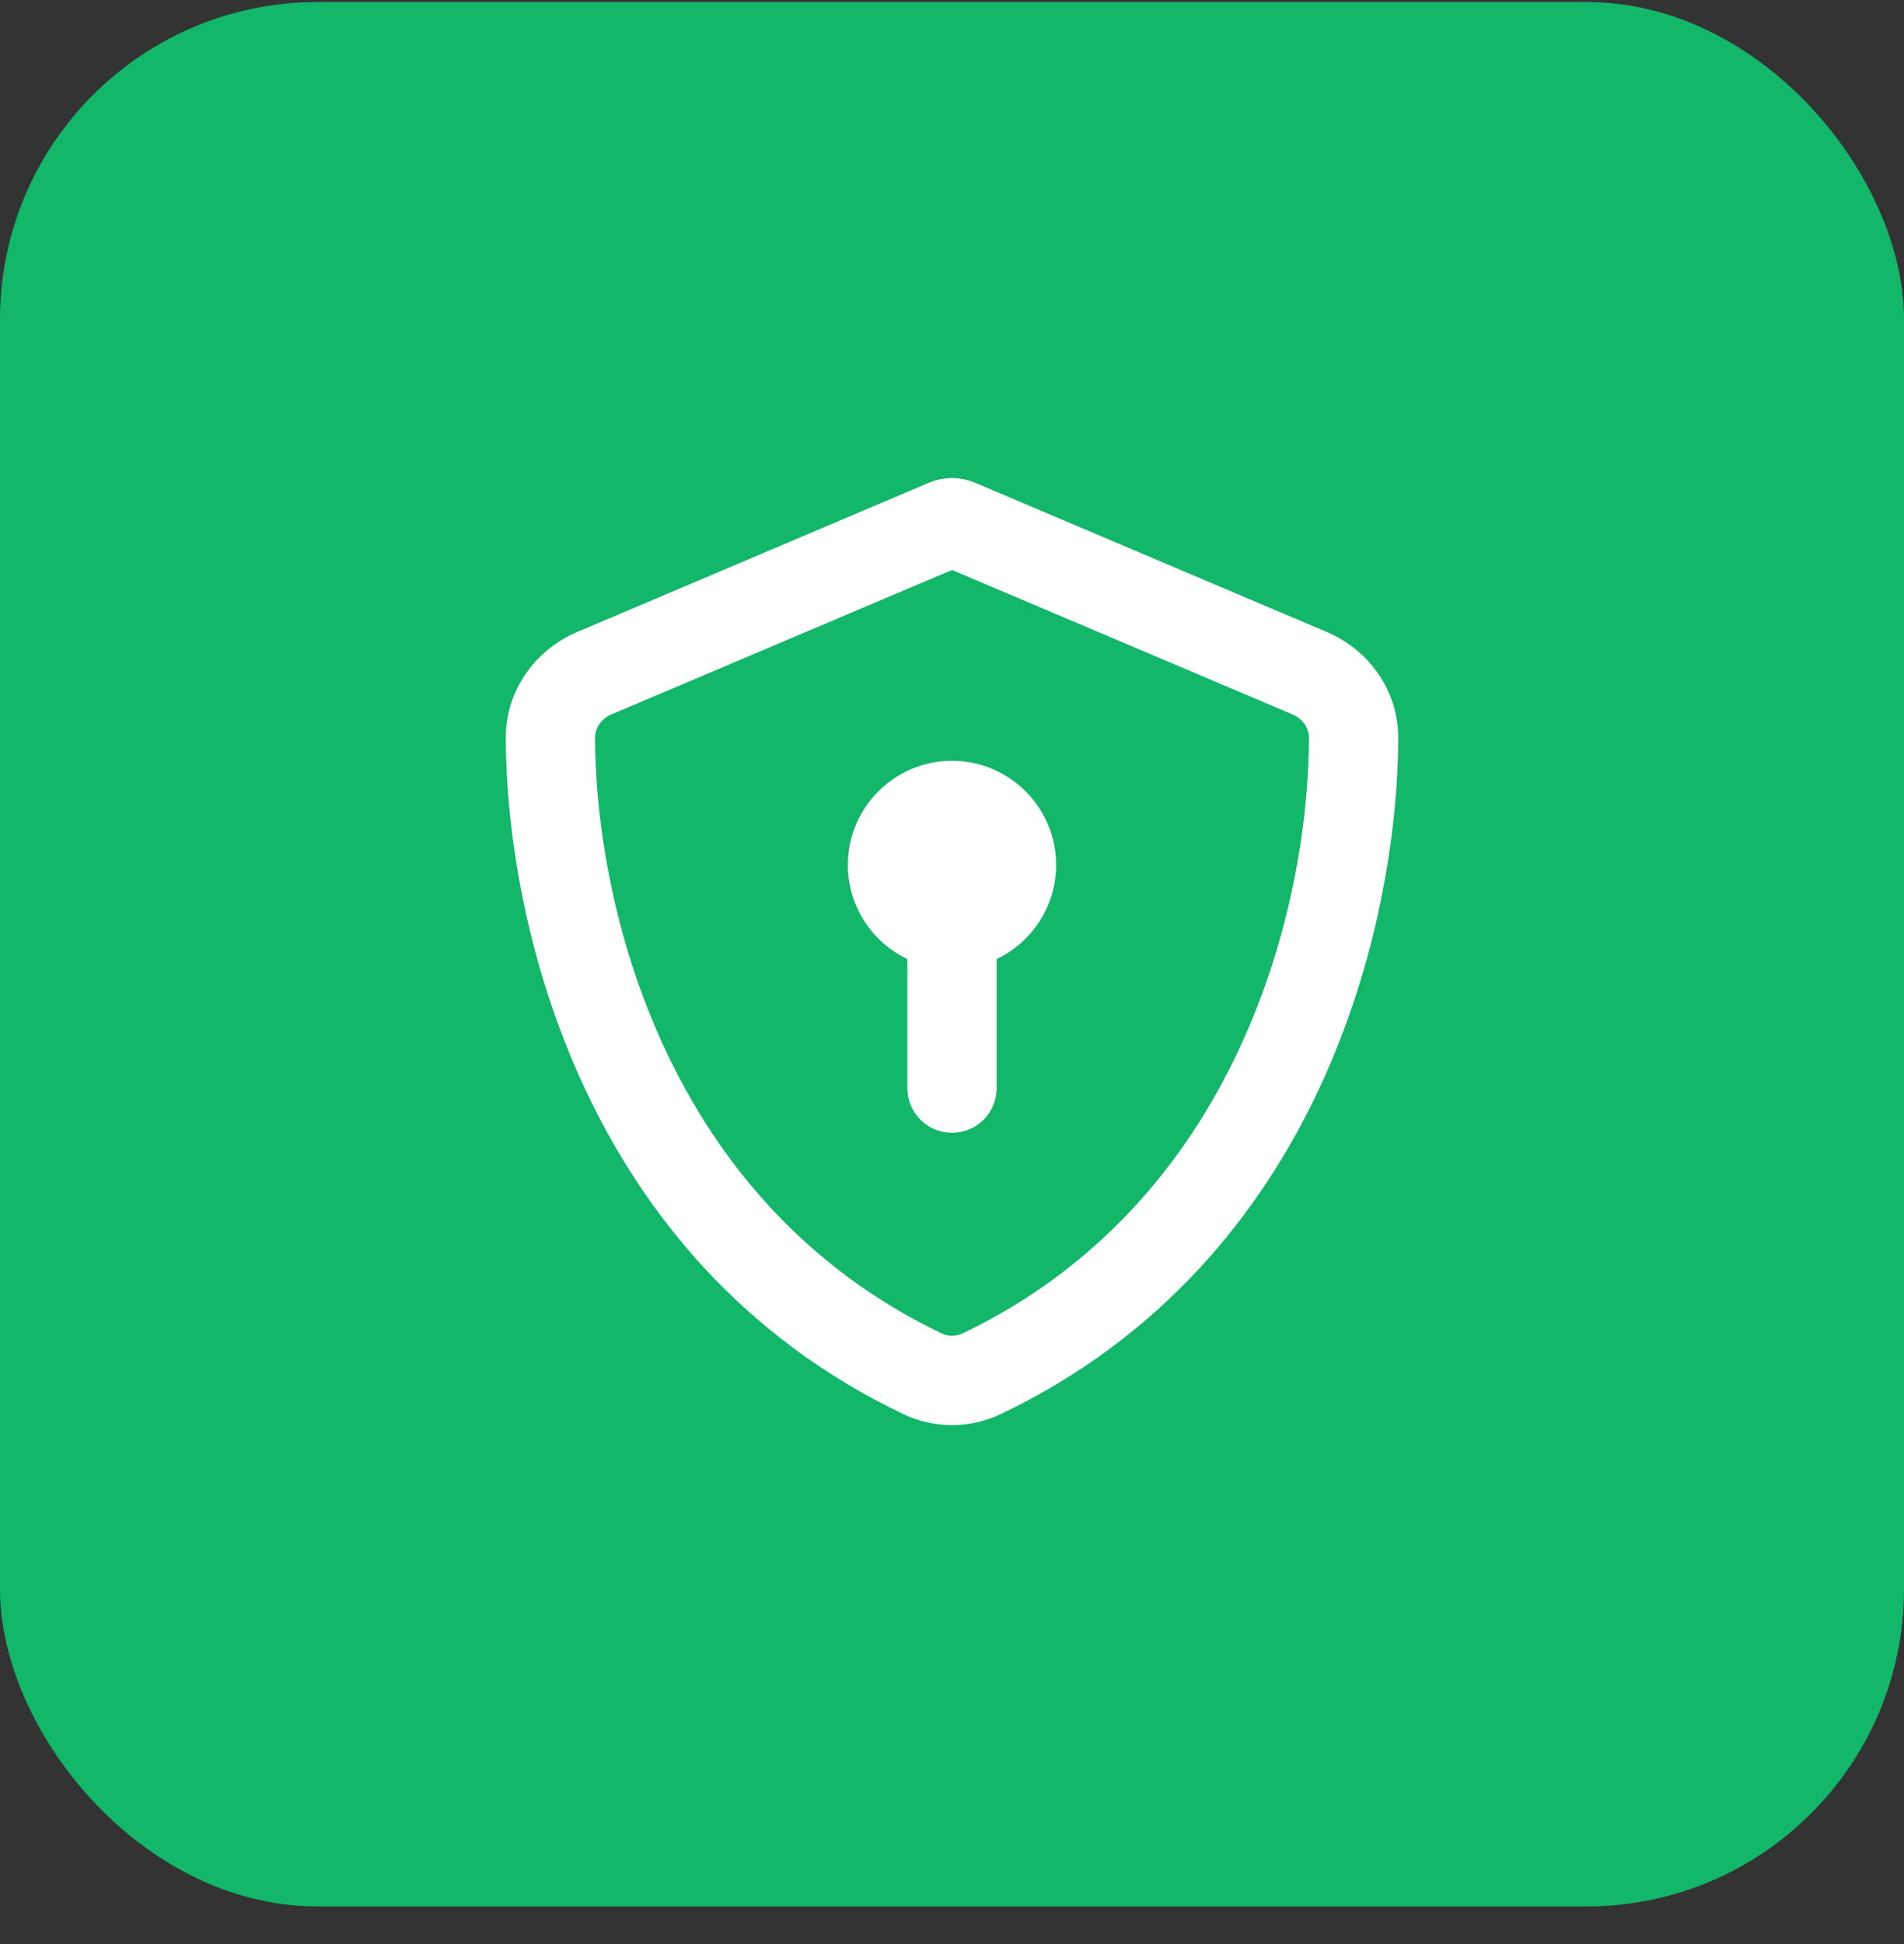
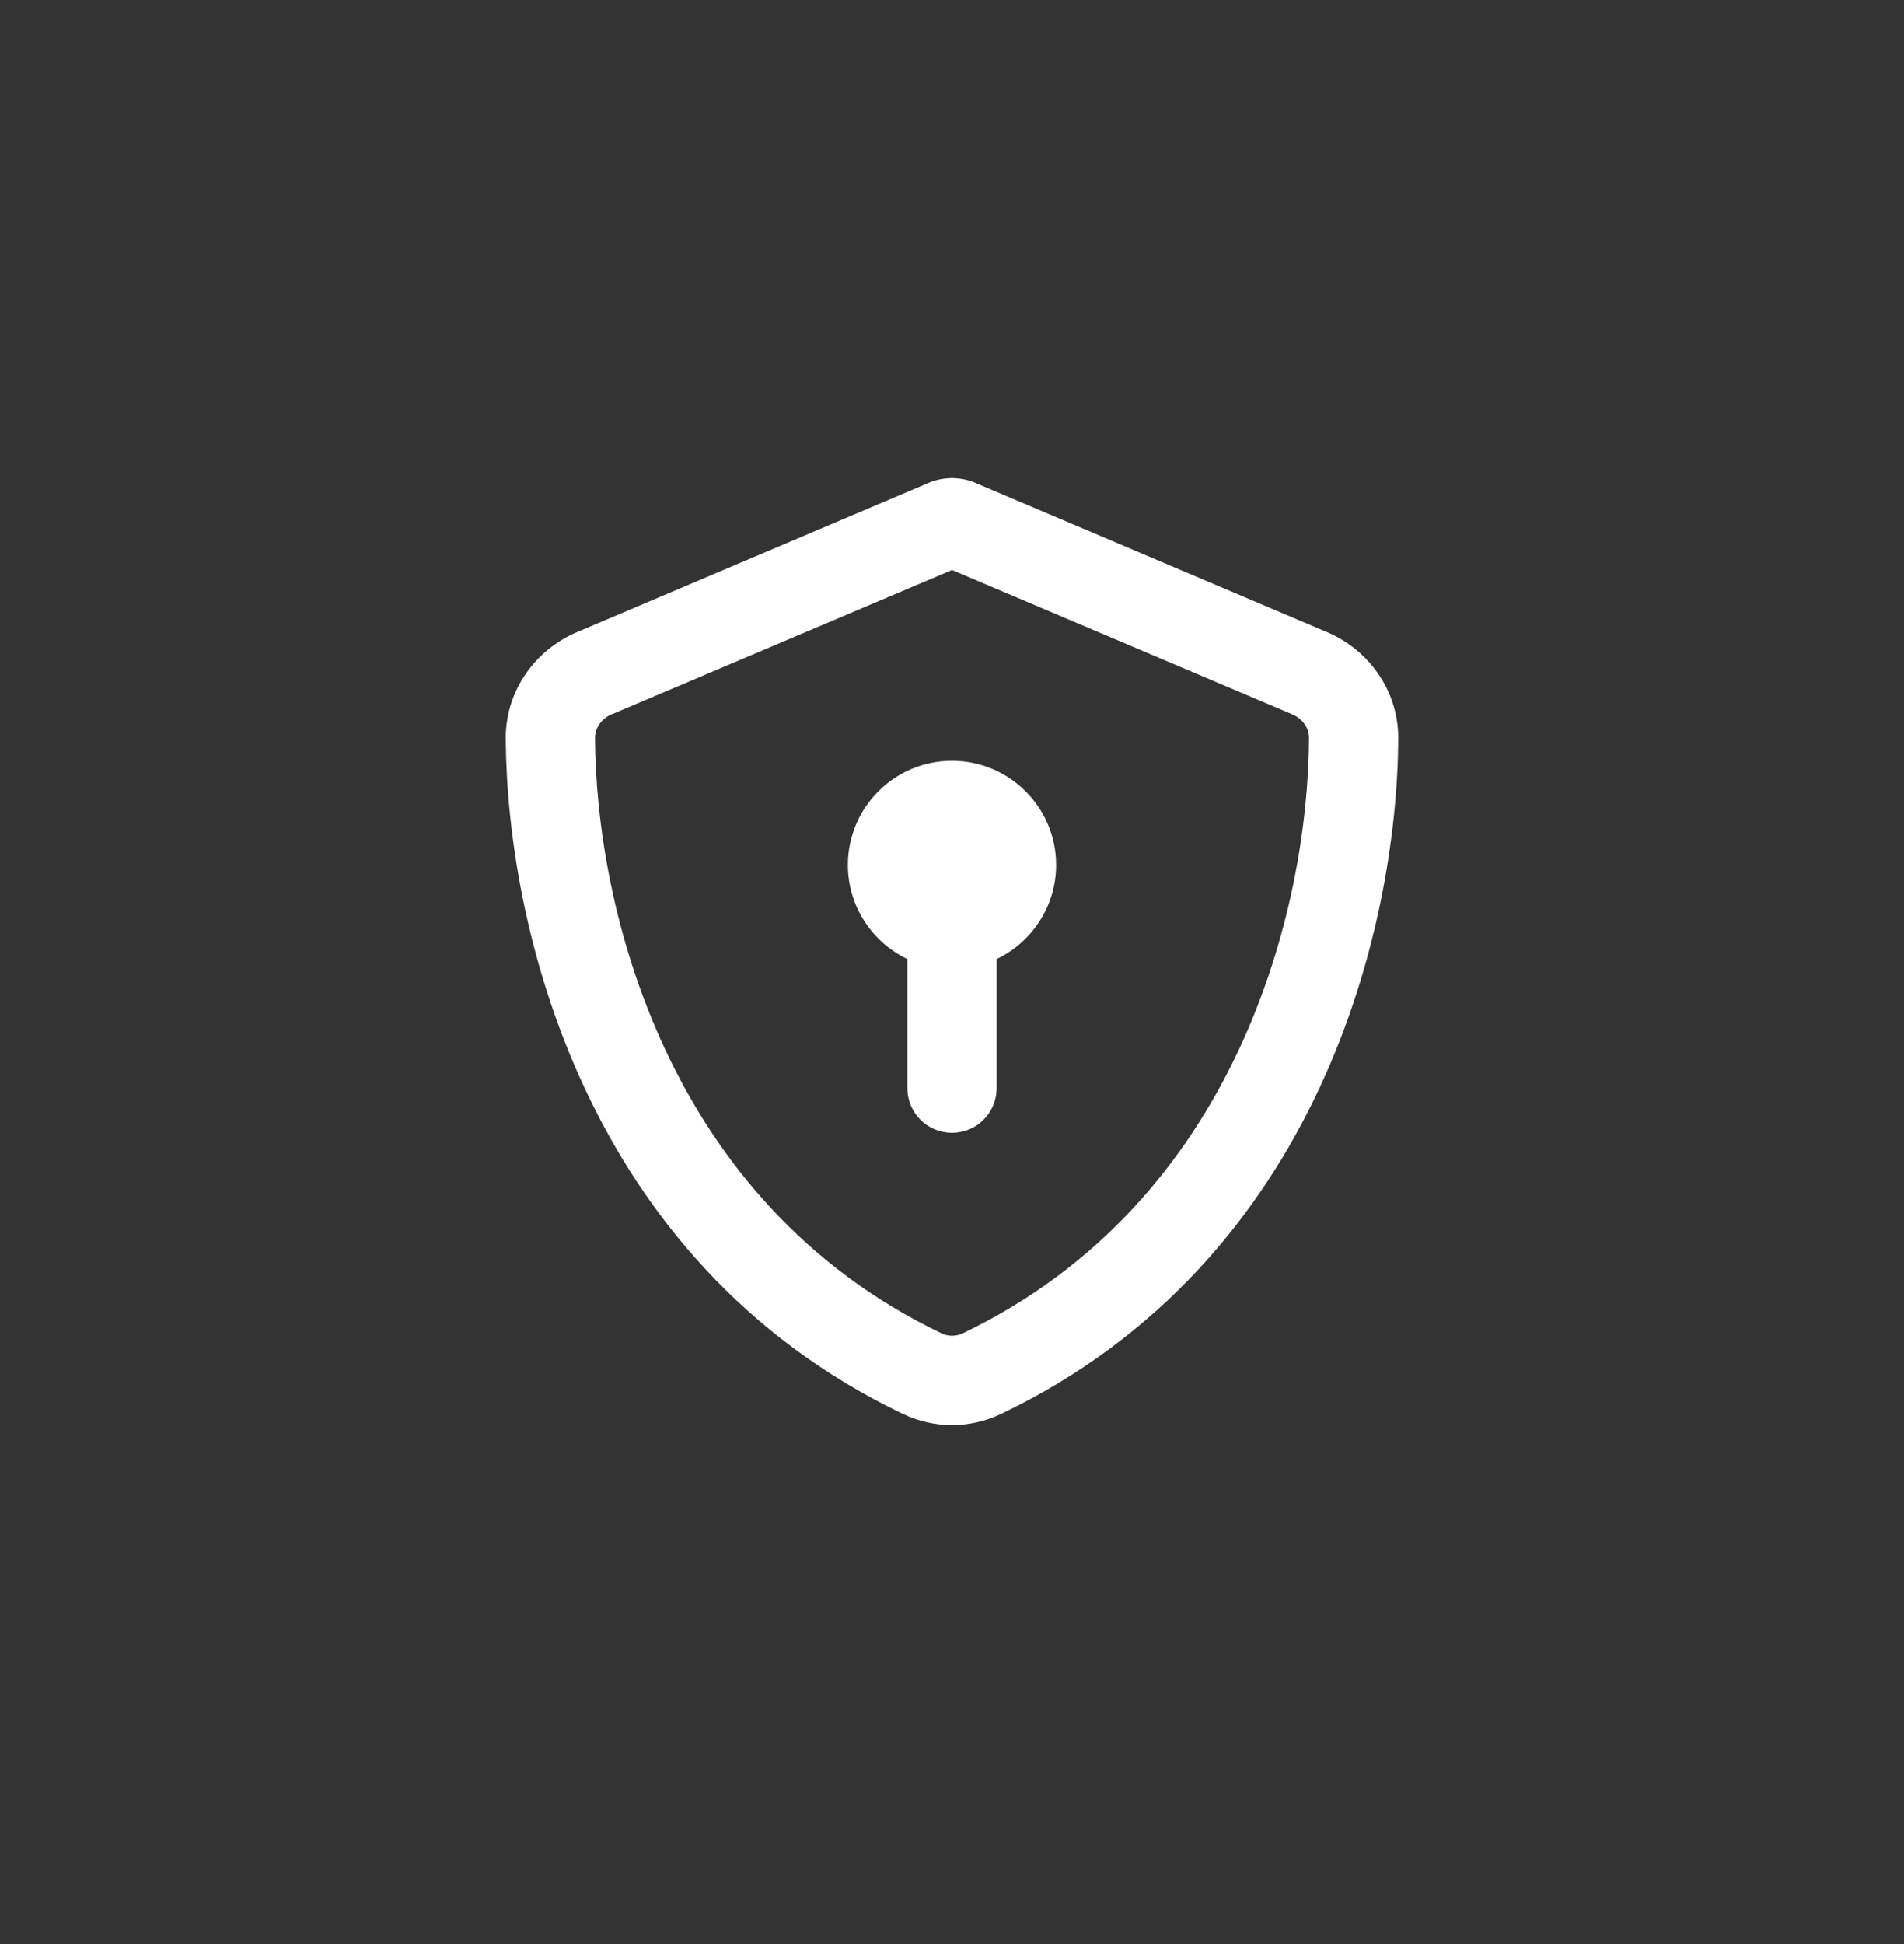
<svg xmlns="http://www.w3.org/2000/svg" width="48" height="49" viewBox="0 0 48 49" fill="none">
  <rect x="0" y="0" width="48" height="49" fill="#333333" stroke="none" />
-   <rect y="0.051" width="48" height="48" rx="8" fill="#12B76A" />
  <g clip-path="url(#clip0_24893_8316)">
    <path d="M15.422 18.004L24 14.366L32.578 18.004C32.855 18.121 33.005 18.369 33 18.604C32.981 22.888 31.2 30.29 24.267 33.609C24.099 33.688 23.902 33.688 23.738 33.609C16.8 30.285 15.024 22.888 15 18.599C15 18.365 15.145 18.121 15.422 17.999V18.004ZM33.455 15.932L24.628 12.187C24.431 12.098 24.22 12.051 24 12.051C23.78 12.051 23.569 12.098 23.372 12.187L14.545 15.932C13.514 16.368 12.745 17.385 12.75 18.613C12.774 23.263 14.686 31.771 22.762 35.638C23.545 36.013 24.455 36.013 25.238 35.638C33.319 31.771 35.227 23.263 35.25 18.613C35.255 17.385 34.486 16.368 33.455 15.932ZM26.625 21.801C26.625 20.352 25.448 19.176 24 19.176C22.552 19.176 21.375 20.352 21.375 21.801C21.375 22.846 21.989 23.751 22.875 24.173V27.426C22.875 28.049 23.377 28.551 24 28.551C24.623 28.551 25.125 28.049 25.125 27.426V24.173C26.011 23.751 26.625 22.846 26.625 21.801Z" fill="white" />
  </g>
  <defs>
    <clipPath id="clip0_24893_8316">
      <rect width="24" height="24" fill="white" transform="translate(12 12.051)" />
    </clipPath>
  </defs>
</svg>